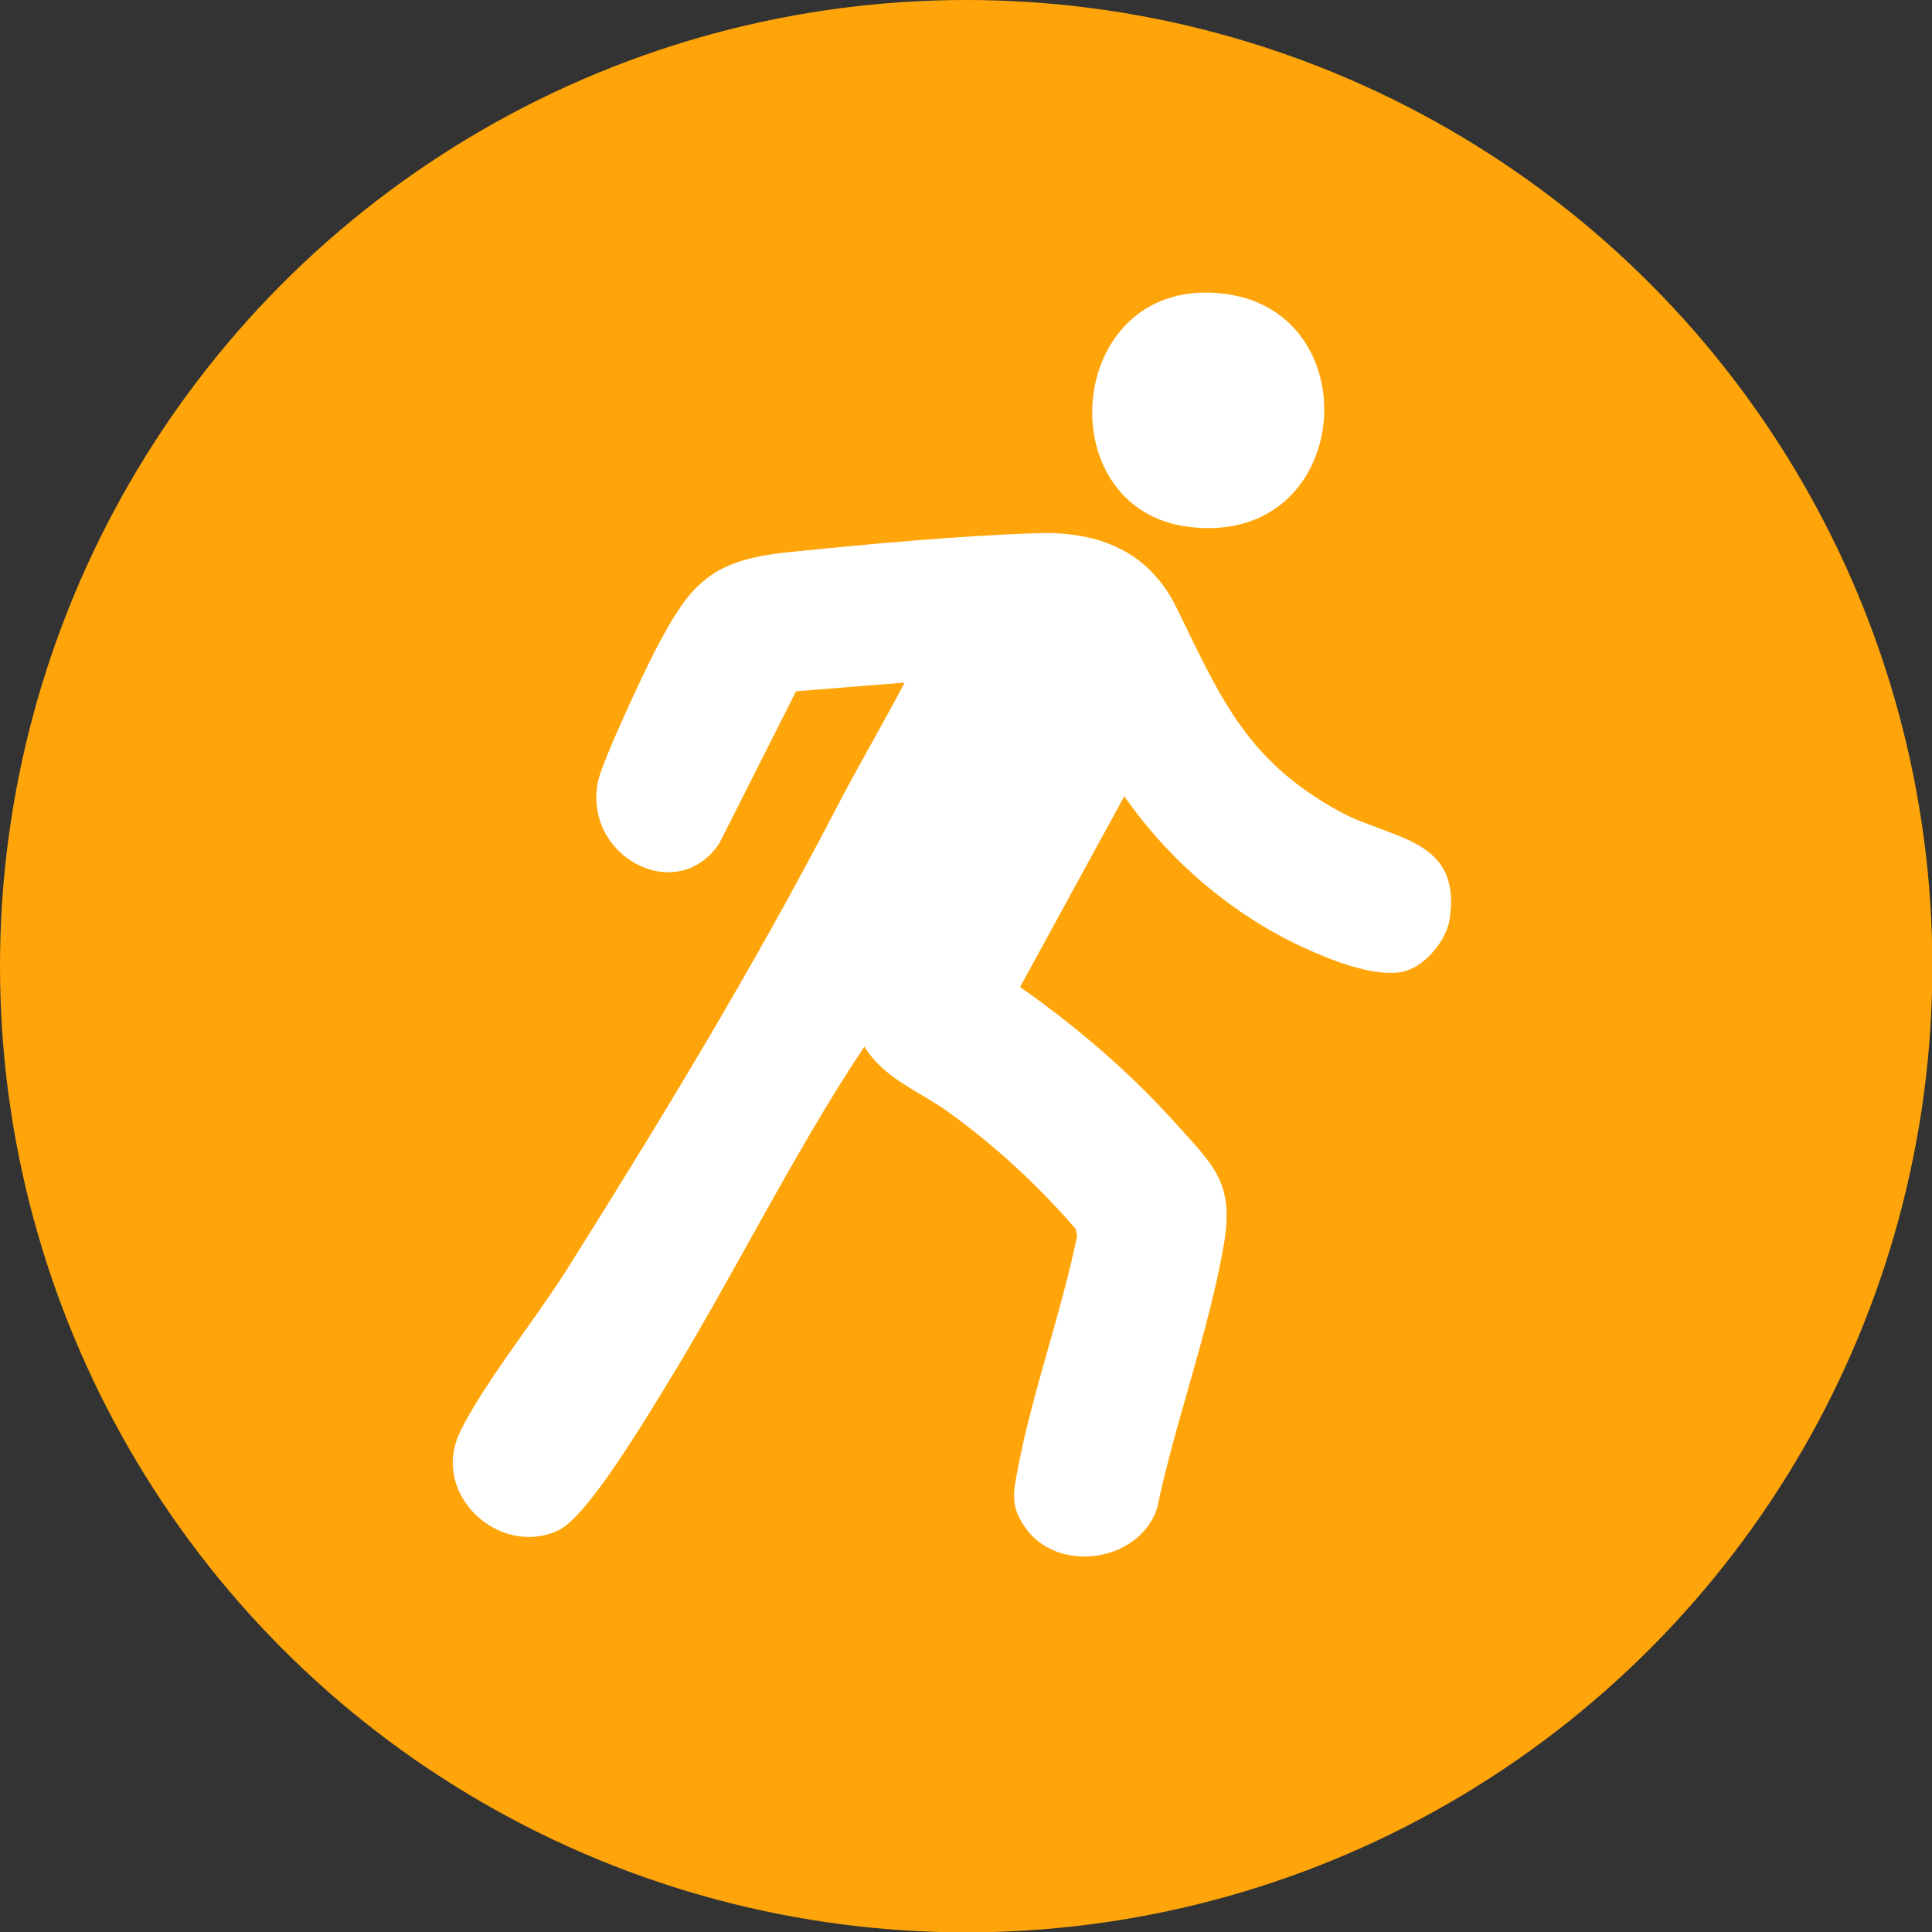
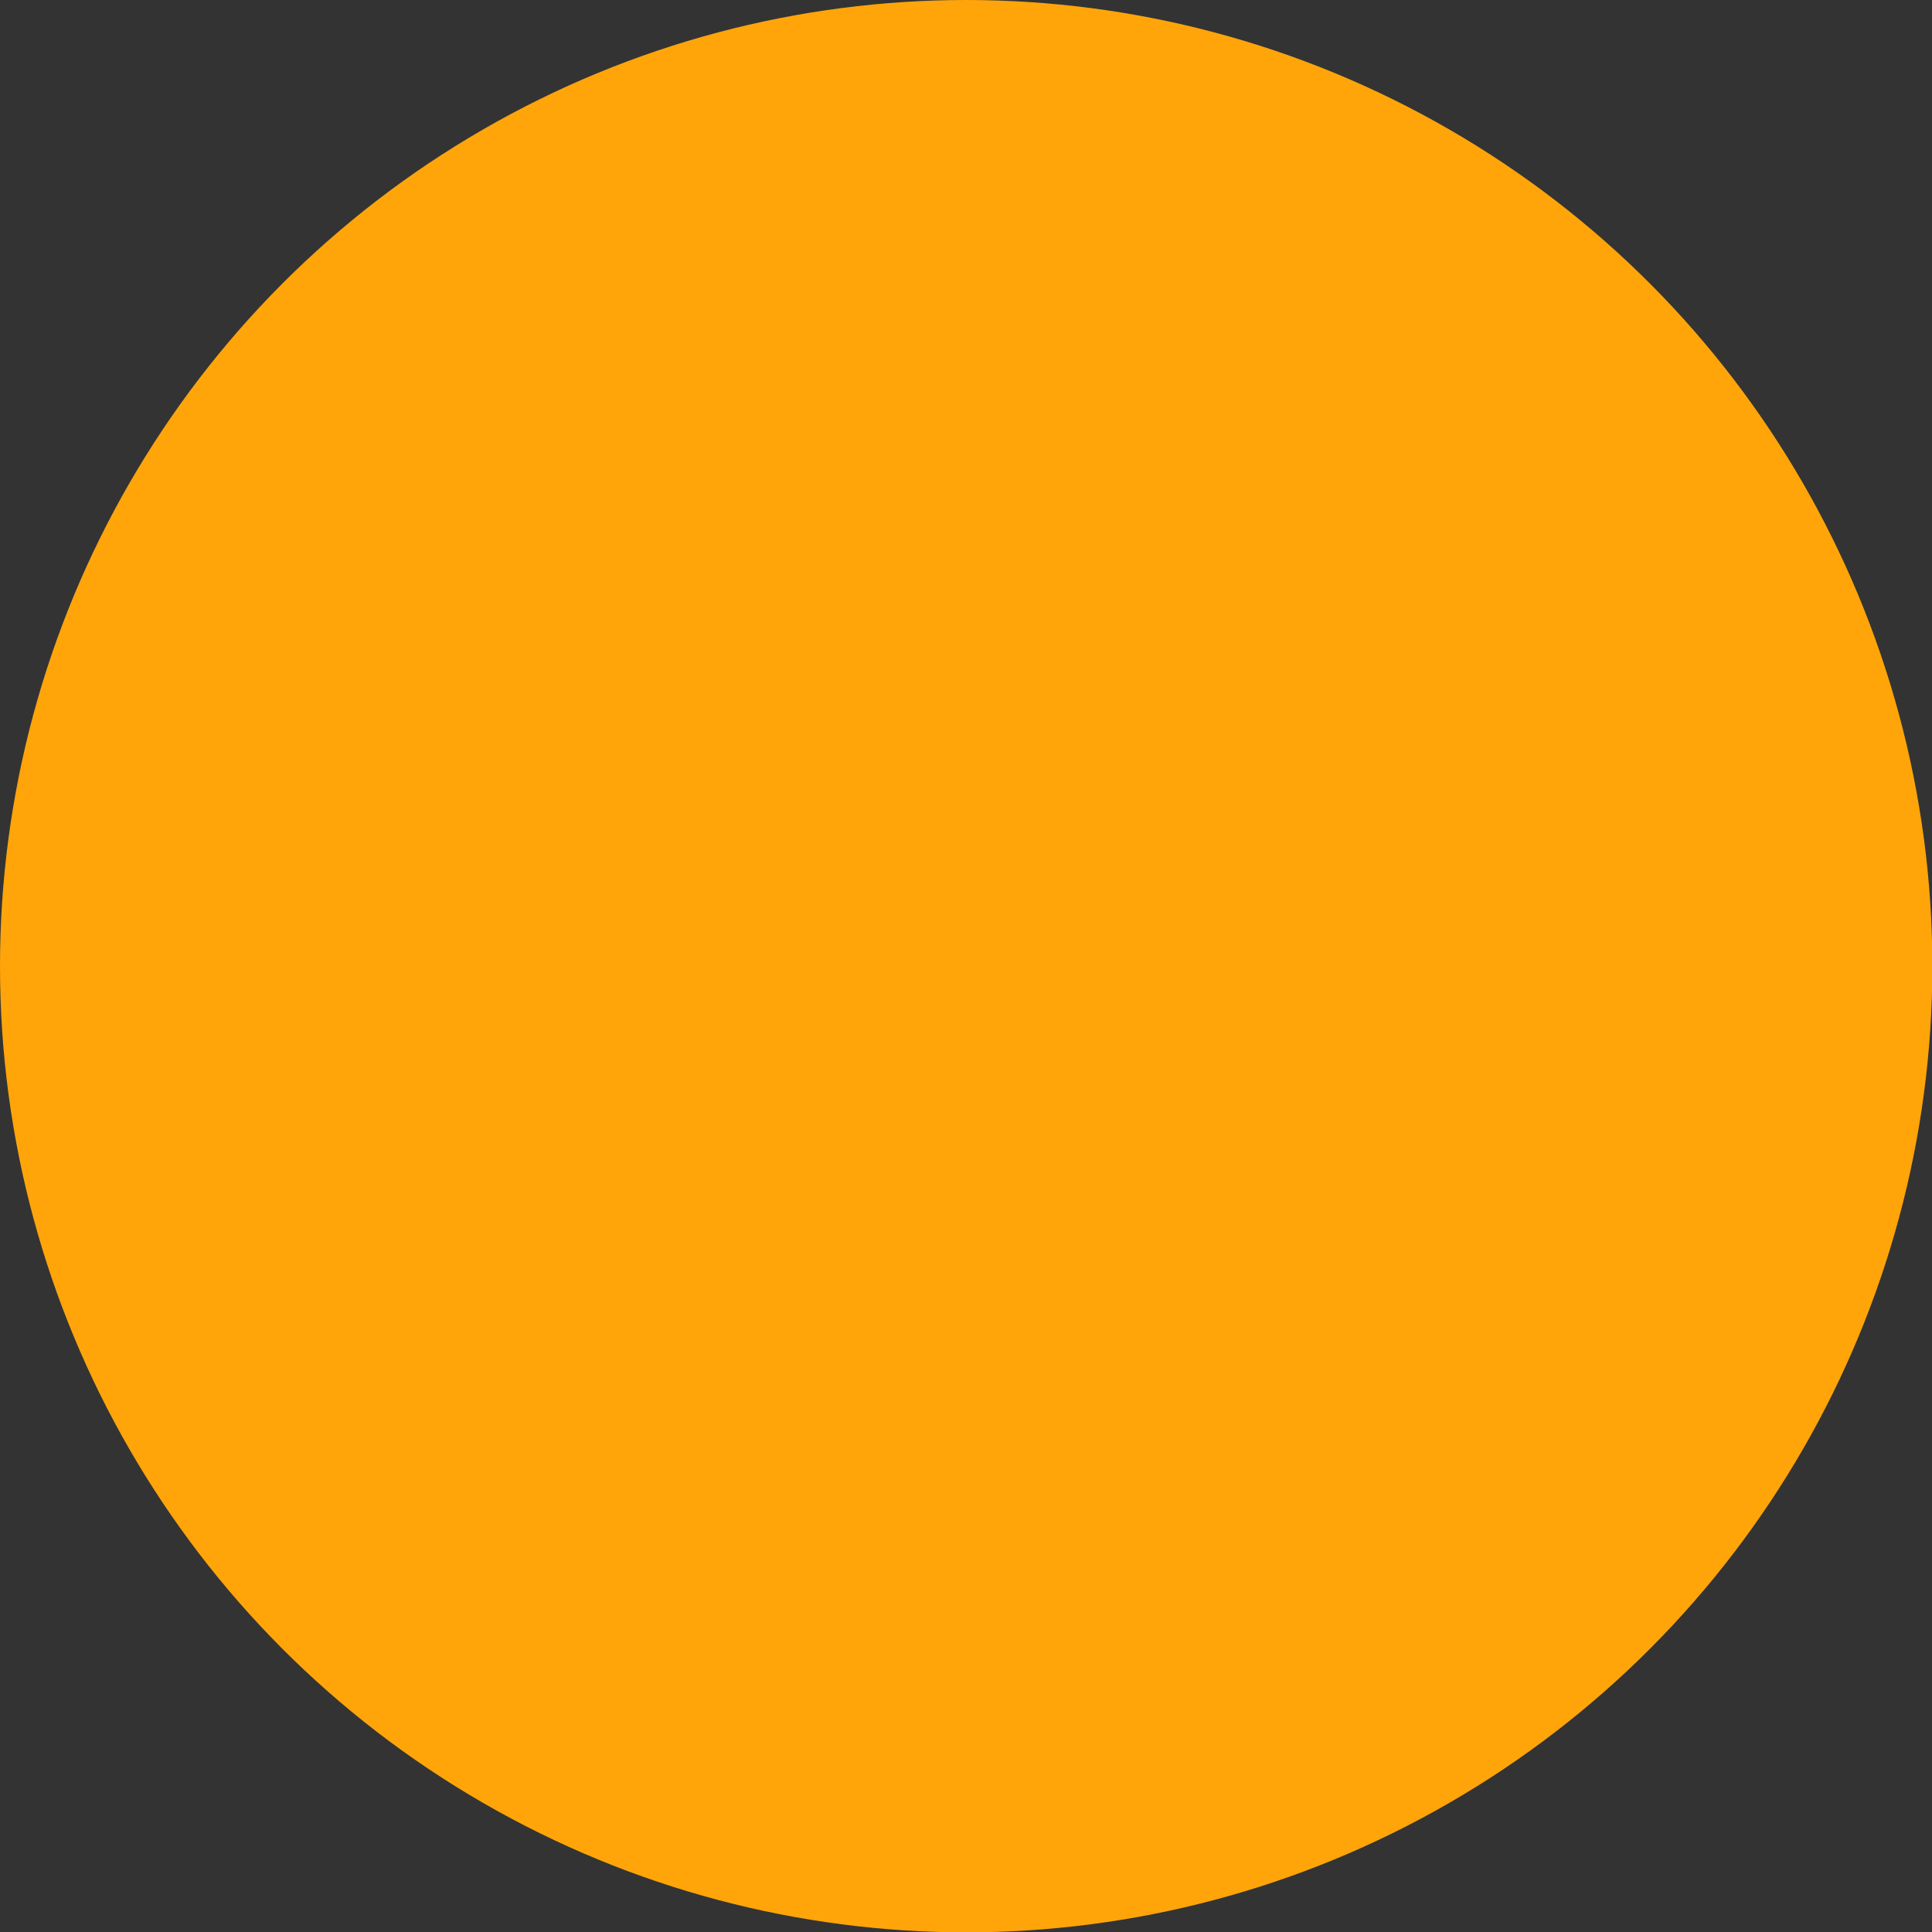
<svg xmlns="http://www.w3.org/2000/svg" id="Layer_2" data-name="Layer 2" viewBox="0 0 55.59 55.59">
  <rect x="0" y="0" width="55.59" height="55.59" fill="#333333" stroke="none" />
  <defs>
    <style>
      .cls-1 {
        fill: #fff;
      }

      .cls-2 {
        fill: #ffa50a;
      }
    </style>
  </defs>
  <g id="Layer_1-2" data-name="Layer 1">
    <circle class="cls-2" cx="27.8" cy="27.8" r="27.8" />
    <g>
-       <path class="cls-1" d="M22.91,19.89l3.12-.25c-.64,1.22-1.35,2.42-1.98,3.64-2.4,4.61-4.99,8.88-7.76,13.28-.84,1.34-2.46,3.37-3.07,4.68-.83,1.8,1.2,3.6,2.87,2.78.81-.4,2.41-3.07,2.96-3.96,2.02-3.27,3.7-6.75,5.82-9.95.56.92,1.55,1.27,2.38,1.86,1.37.98,2.61,2.13,3.71,3.4l.03.2c-.45,2.2-1.27,4.44-1.69,6.62-.13.7-.26,1.1.19,1.75.93,1.35,3.27,1.02,3.8-.53.52-2.49,1.49-5.09,1.92-7.58.32-1.81-.29-2.29-1.43-3.56-1.31-1.45-2.83-2.75-4.43-3.87l3-5.49c1.29,1.85,3.09,3.4,5.15,4.35.76.35,2.03.87,2.86.7.62-.13,1.26-.89,1.35-1.51.36-2.37-1.7-2.28-3.22-3.13-2.67-1.48-3.4-3.31-4.65-5.86-.8-1.61-2.24-2.17-3.97-2.12-2.24.07-4.94.32-7.2.55s-2.83.93-3.85,2.89c-.33.64-1.51,3.16-1.62,3.73-.41,2.16,2.3,3.57,3.5,1.75l2.21-4.38Z" />
-       <path class="cls-1" d="M35.28,8.46c-4.62-.63-5.22,6.19-1.07,6.7,4.7.58,5.25-6.13,1.07-6.7Z" />
-     </g>
+       </g>
  </g>
</svg>